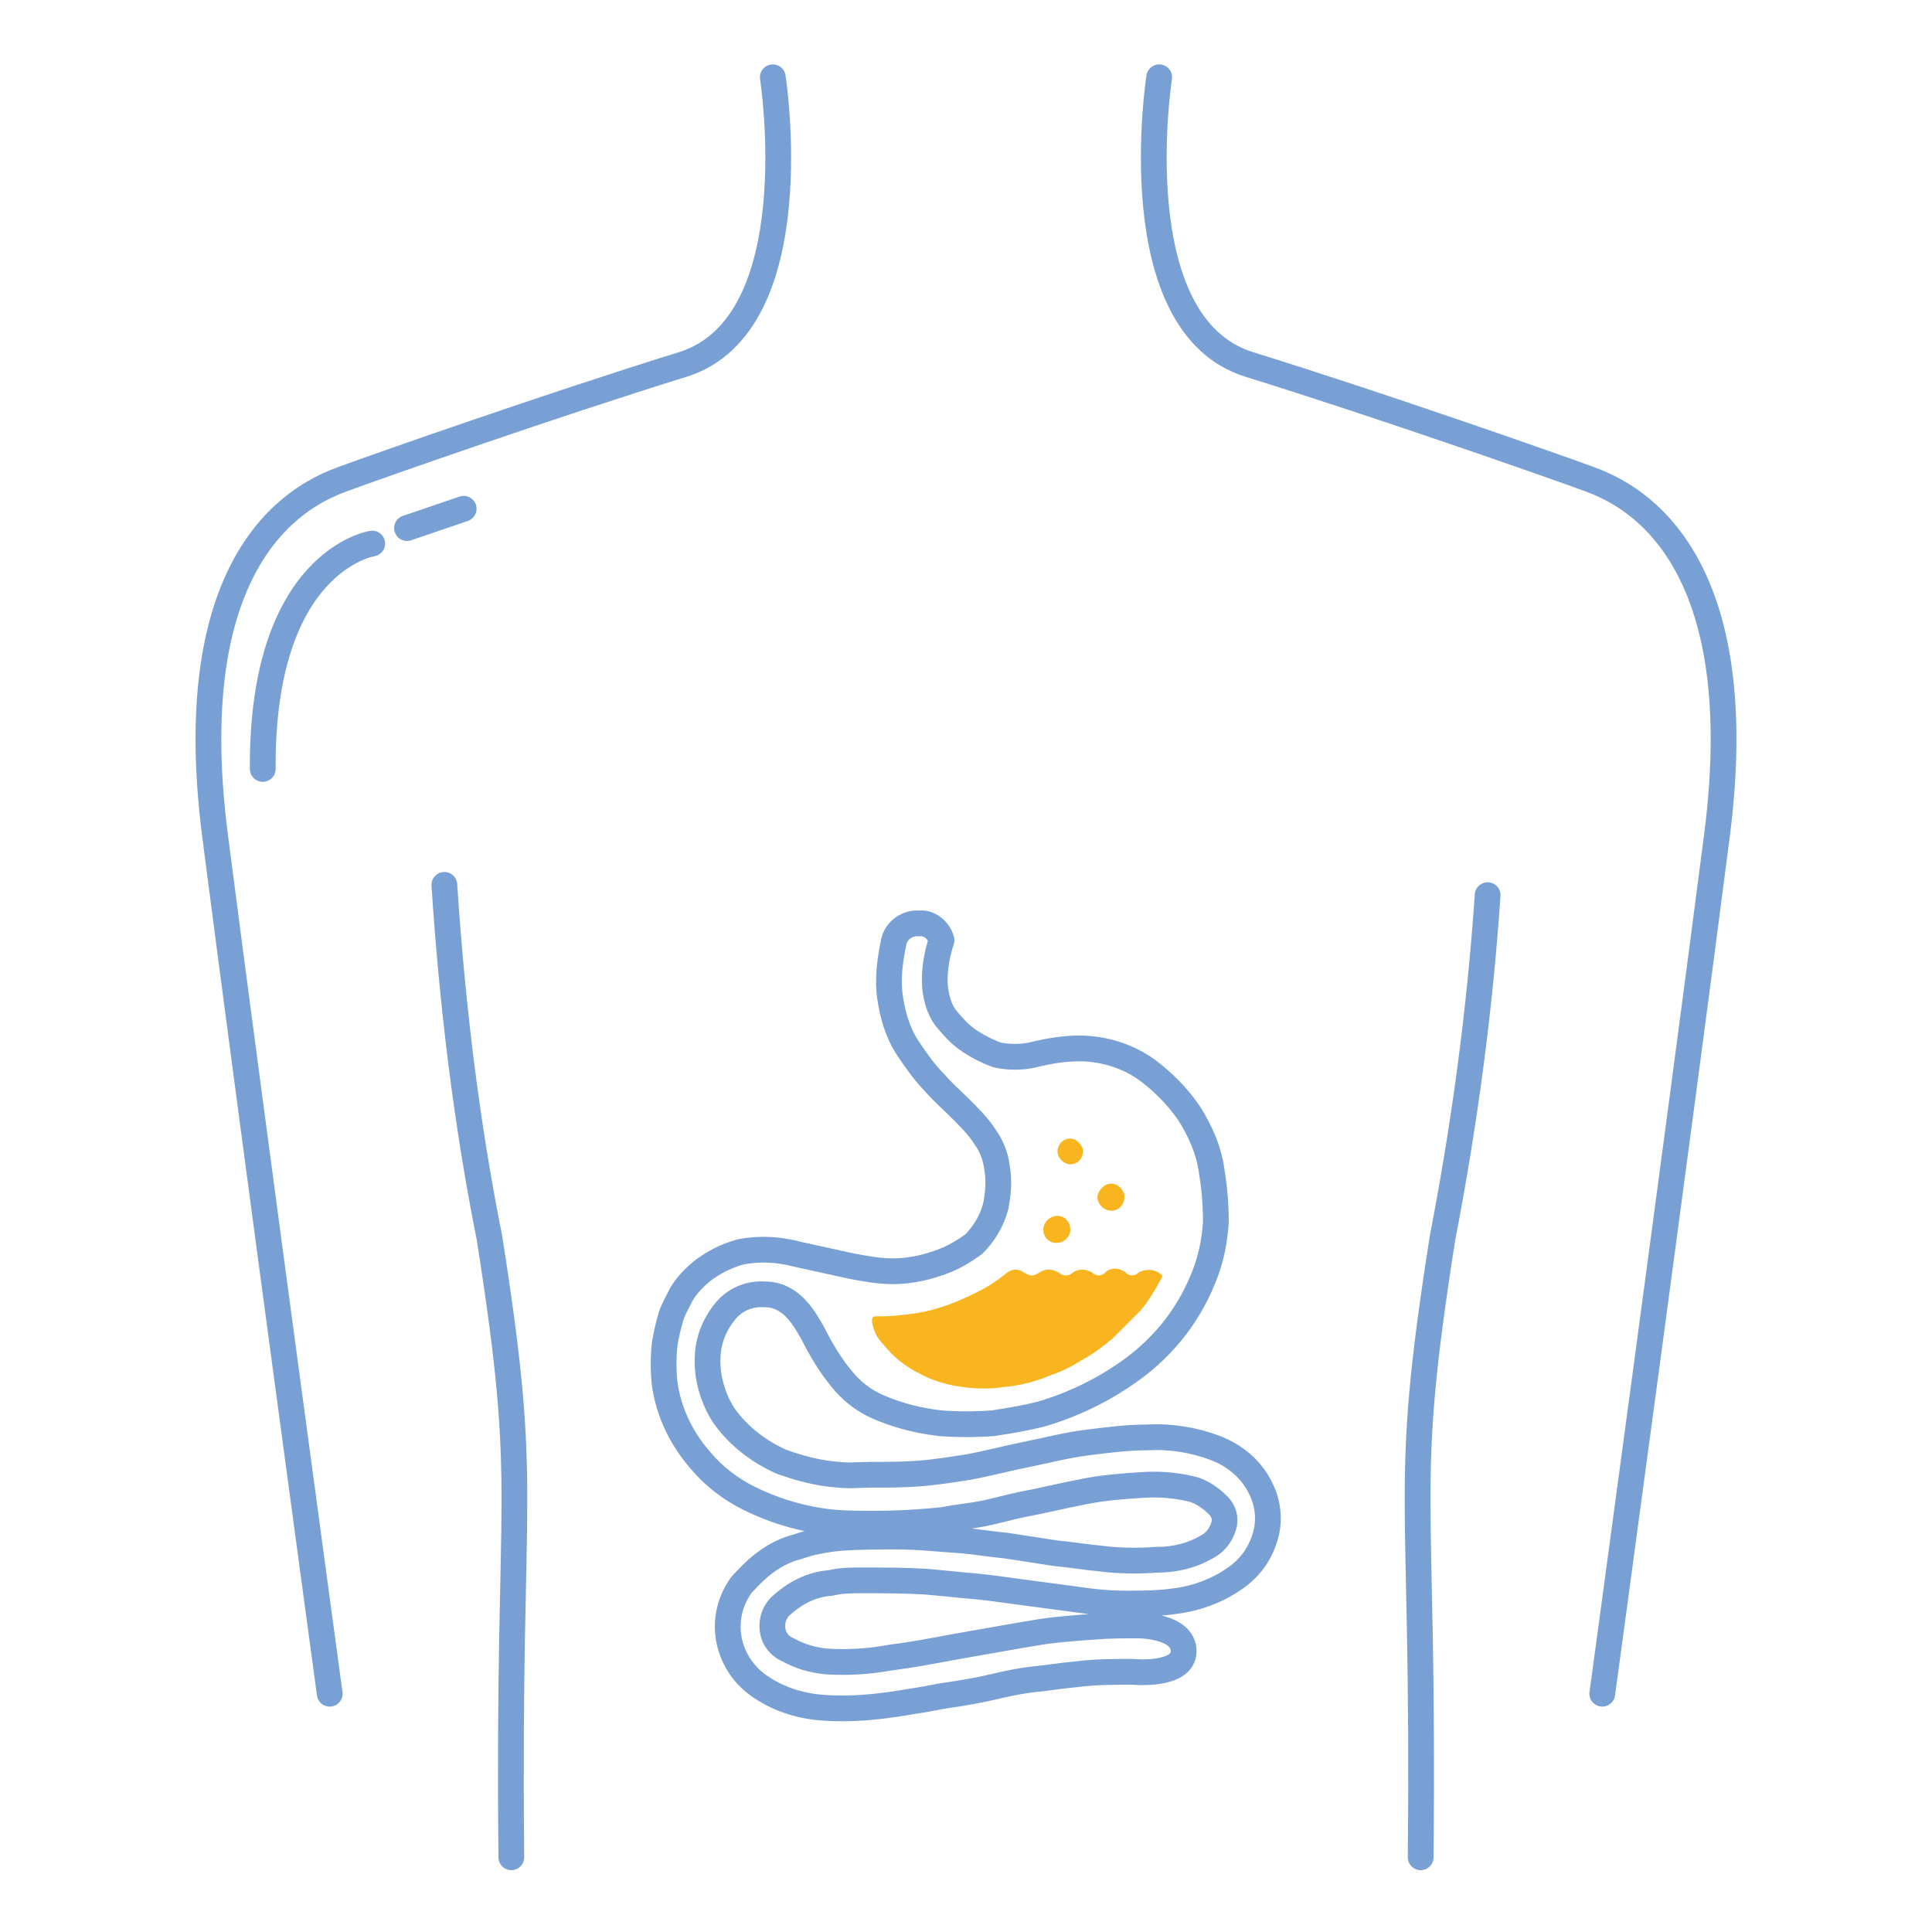
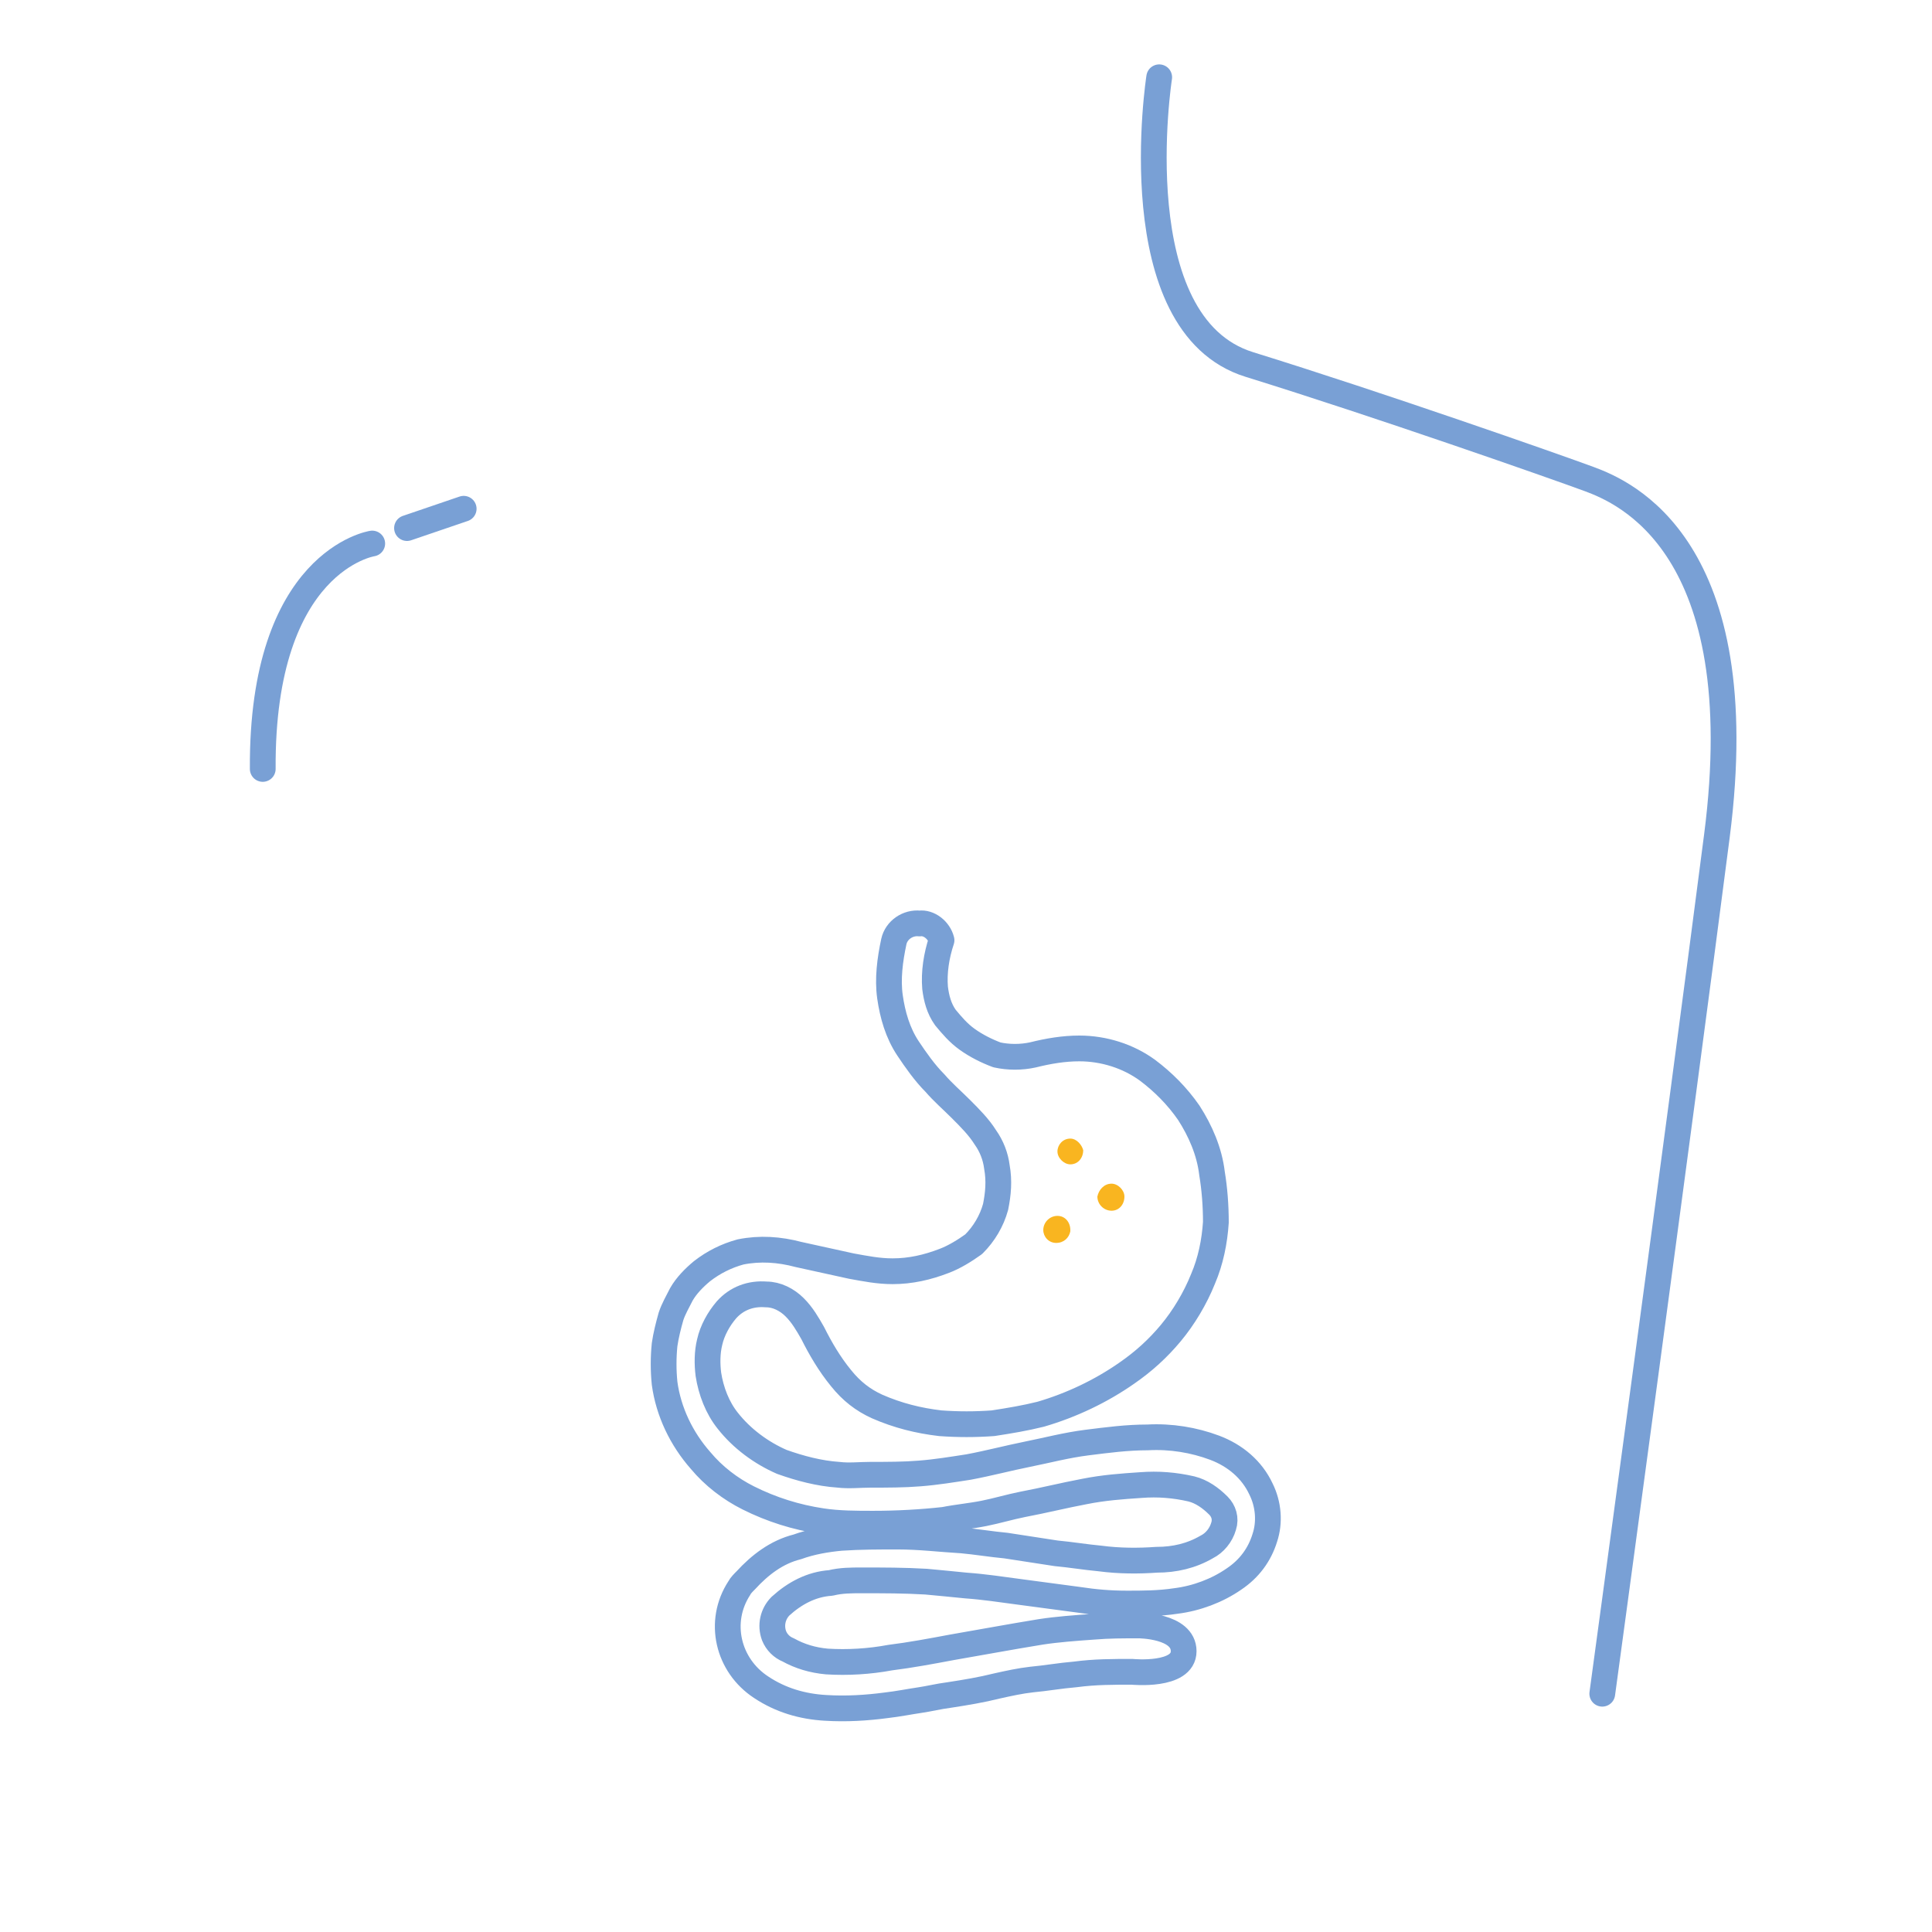
<svg xmlns="http://www.w3.org/2000/svg" version="1.1" id="Слой_1" x="0px" y="0px" viewBox="0 0 150 150" style="enable-background:new 0 0 150 150;" xml:space="preserve">
  <style type="text/css">
	.st0{fill:none;}
	.st1{fill:none;stroke:#79A0D5;stroke-width:2;stroke-linecap:round;stroke-linejoin:round;}
	.st2{fill:#F9B520;}
</style>
  <g id="бордер">
    <rect class="st0" width="150" height="150" />
  </g>
  <g id="Гастроэзофагеальный_рефлюкс">
    <path class="st1" d="M73.1,73c-0.4,1.2-0.6,2.5-0.5,3.7c0.1,0.8,0.3,1.6,0.8,2.3c0.5,0.6,1,1.2,1.7,1.7c0.7,0.5,1.5,0.9,2.3,1.2   c0.9,0.2,1.9,0.2,2.8,0c1.2-0.3,2.4-0.5,3.6-0.5c1.9,0,3.8,0.6,5.3,1.7c1.2,0.9,2.3,2,3.2,3.3c0.9,1.4,1.6,3,1.8,4.7   c0.2,1.2,0.3,2.5,0.3,3.8c-0.1,1.5-0.4,3-1,4.4c-0.6,1.5-1.5,3-2.5,4.2c-1,1.2-2.1,2.2-3.4,3.1c-2,1.4-4.3,2.5-6.7,3.2   c-1.2,0.3-2.4,0.5-3.7,0.7c-1.4,0.1-2.7,0.1-4.1,0c-1.7-0.2-3.3-0.6-4.9-1.3c-1.1-0.5-2-1.2-2.8-2.2c-0.9-1.1-1.6-2.3-2.2-3.5   c-0.4-0.7-0.8-1.4-1.4-2c-0.6-0.6-1.4-1-2.2-1c-1.2-0.1-2.3,0.3-3.1,1.2c-0.6,0.7-1.1,1.6-1.3,2.5c-0.2,0.8-0.2,1.7-0.1,2.5   c0.2,1.3,0.7,2.6,1.5,3.6c1.1,1.4,2.6,2.5,4.2,3.2c1.4,0.5,2.9,0.9,4.4,1c0.8,0.1,1.7,0,2.5,0c1.3,0,2.6,0,3.8-0.1   c1.3-0.1,2.5-0.3,3.8-0.5c1.6-0.3,3.1-0.7,4.6-1s3-0.7,4.6-0.9s3.1-0.4,4.7-0.4c1.8-0.1,3.6,0.2,5.2,0.8c1.6,0.6,2.9,1.7,3.6,3.2   c0.6,1.2,0.7,2.6,0.3,3.8c-0.4,1.3-1.2,2.4-2.4,3.2c-1.3,0.9-2.9,1.5-4.5,1.7c-1.3,0.2-2.6,0.2-3.8,0.2c-1.3,0-2.5-0.1-3.8-0.3   c-1.5-0.2-3-0.4-4.5-0.6s-2.8-0.4-4.2-0.5c-1-0.1-2-0.2-3.1-0.3c-1.7-0.1-3.3-0.1-5-0.1c-0.8,0-1.6,0-2.4,0.2   c-1.5,0.1-2.8,0.8-3.9,1.8c-0.6,0.6-0.8,1.5-0.5,2.3c0.2,0.5,0.6,0.9,1.1,1.1c0.9,0.5,1.9,0.8,3,0.9c1.6,0.1,3.3,0,4.9-0.3   c1.6-0.2,3.2-0.5,4.8-0.8c1.1-0.2,2.3-0.4,3.4-0.6s2.3-0.4,3.5-0.6c1.3-0.2,2.7-0.3,4.1-0.4c1.2-0.1,2.3-0.1,3.5-0.1   c0,0,3.5,0,3.5,2c0,2-4,1.6-4,1.6c-1.5,0-2.9,0-4.4,0.2c-1.2,0.1-2.3,0.3-3.4,0.4c-0.9,0.1-1.8,0.3-2.7,0.5   c-1.2,0.3-2.4,0.5-3.7,0.7c-0.8,0.1-1.6,0.3-2.3,0.4s-1.7,0.3-2.6,0.4c-1.5,0.2-3.1,0.3-4.7,0.2c-1.8-0.1-3.5-0.6-5-1.6   c-2.6-1.7-3.4-5.1-1.7-7.7c0.1-0.2,0.3-0.4,0.5-0.6c1.1-1.2,2.4-2.2,4-2.6c1.1-0.4,2.3-0.6,3.4-0.7c1.5-0.1,2.9-0.1,4.4-0.1   c1.7,0,3.3,0.2,5,0.3c1.1,0.1,2.3,0.3,3.4,0.4c1.3,0.2,2.6,0.4,3.9,0.6c1.1,0.1,2.3,0.3,3.4,0.4c1.5,0.2,3,0.2,4.4,0.1   c1.4,0,2.7-0.3,3.9-1c0.6-0.3,1.1-0.9,1.3-1.6c0.2-0.6,0-1.2-0.4-1.6c-0.6-0.6-1.3-1.1-2.1-1.3c-1.3-0.3-2.6-0.4-3.9-0.3   c-1.5,0.1-2.9,0.2-4.4,0.5c-1.6,0.3-3.2,0.7-4.8,1c-1,0.2-2,0.5-3,0.7s-2.1,0.3-3.1,0.5c-1.8,0.2-3.7,0.3-5.5,0.3   c-1.3,0-2.7,0-4-0.2c-2-0.3-3.9-0.9-5.7-1.8c-1.4-0.7-2.7-1.7-3.7-2.9c-1.5-1.7-2.5-3.8-2.8-6c-0.1-1-0.1-2,0-3   c0.1-0.7,0.3-1.5,0.5-2.2c0.2-0.6,0.5-1.1,0.8-1.7c0.4-0.7,1-1.3,1.6-1.8c0.9-0.7,1.9-1.2,3-1.5c1.5-0.3,3-0.2,4.5,0.2   c1.4,0.3,2.7,0.6,4.1,0.9c1.1,0.2,2.1,0.4,3.2,0.4c1.4,0,2.7-0.3,4-0.8c0.8-0.3,1.6-0.8,2.3-1.3c0.8-0.8,1.4-1.8,1.7-2.9   c0.2-1,0.3-2,0.1-3.1c-0.1-0.8-0.4-1.6-0.9-2.3c-0.5-0.8-1.2-1.5-1.9-2.2c-0.7-0.7-1.4-1.3-2-2c-0.8-0.8-1.5-1.8-2.1-2.7   c-0.8-1.2-1.2-2.6-1.4-4c-0.2-1.4,0-2.9,0.3-4.3c0.2-0.9,1.1-1.5,2-1.4C72.1,71.6,72.9,72.2,73.1,73z" />
-     <path class="st1" d="M110.3,144.2c0.3-29.4-1.5-27.8,1.7-48.1c1.7-8.8,2.9-17.7,3.5-26.6" />
-     <path class="st1" d="M39.7,144.2c-0.3-29.4,1.5-27.8-1.7-48.1c-1.8-9-2.9-18.2-3.5-27.4" />
    <path class="st1" d="M90,6c0,0-3,19.2,7,22.3s23.7,7.9,26.4,8.9s12.8,5.2,9.9,27.7s-8.9,66.6-8.9,66.6" />
-     <path class="st1" d="M60,6c0,0,3,19.2-7,22.3s-23.7,7.9-26.4,8.9s-12.8,5.2-9.9,27.7s8.9,66.6,8.9,66.6" />
    <path class="st1" d="M28.9,42.2c0,0-8.6,1.3-8.5,17.5" />
    <line class="st1" x1="31.6" y1="41" x2="36" y2="39.5" />
-     <path class="st2" d="M76.3,107.8c0.5,0,1,0,1.5-0.1c1.3-0.1,2.5-0.4,3.7-0.9c0.9-0.3,1.7-0.7,2.5-1.2c0.9-0.5,1.7-1.1,2.4-1.7   c0.7-0.7,1.4-1.4,2.1-2.1c0.7-0.8,1.2-1.7,1.7-2.6c0-0.1,0.1-0.1,0-0.2c-0.5-0.5-1.3-0.5-1.8-0.2c-0.3,0.3-0.7,0.3-1,0   c-0.5-0.4-1.2-0.4-1.6,0c-0.3,0.3-0.7,0.3-1,0c-0.5-0.3-1.1-0.3-1.5,0c-0.3,0.3-0.8,0.3-1.1,0c0,0,0,0,0,0c-0.5-0.3-1.1-0.3-1.5,0   c-0.5,0.3-0.7,0.3-1.2,0c-0.4-0.3-0.9-0.3-1.3,0c-0.6,0.5-1.2,0.9-1.9,1.3c-0.8,0.4-1.6,0.8-2.4,1.1c-1.3,0.5-2.6,0.8-4,0.9   c-0.6,0.1-1.2,0.1-1.9,0.1c-0.3,0-0.3,0.2-0.3,0.4c0.1,0.7,0.4,1.3,0.9,1.8c0.8,1,1.7,1.7,2.9,2.3   C72.8,107.4,74.6,107.8,76.3,107.8z" />
    <path class="st2" d="M82,96.5c0.6,0,1-0.4,1.1-0.9c0,0,0,0,0-0.1c0-0.6-0.4-1.1-1-1.1c0,0,0,0,0,0c-0.6,0-1.1,0.5-1.1,1.1   C81,96,81.4,96.5,82,96.5z" />
    <path class="st2" d="M85.2,92.9c0,0.6,0.5,1.1,1.1,1.1c0.6,0,1-0.5,1-1.1c0-0.5-0.5-1-1-1C85.7,91.9,85.3,92.4,85.2,92.9z" />
    <path class="st2" d="M83.1,88.4c-0.6,0-1,0.5-1,1s0.5,1,1,1c0.6,0,1-0.5,1-1.1C84,88.9,83.6,88.4,83.1,88.4z" />
  </g>
</svg>